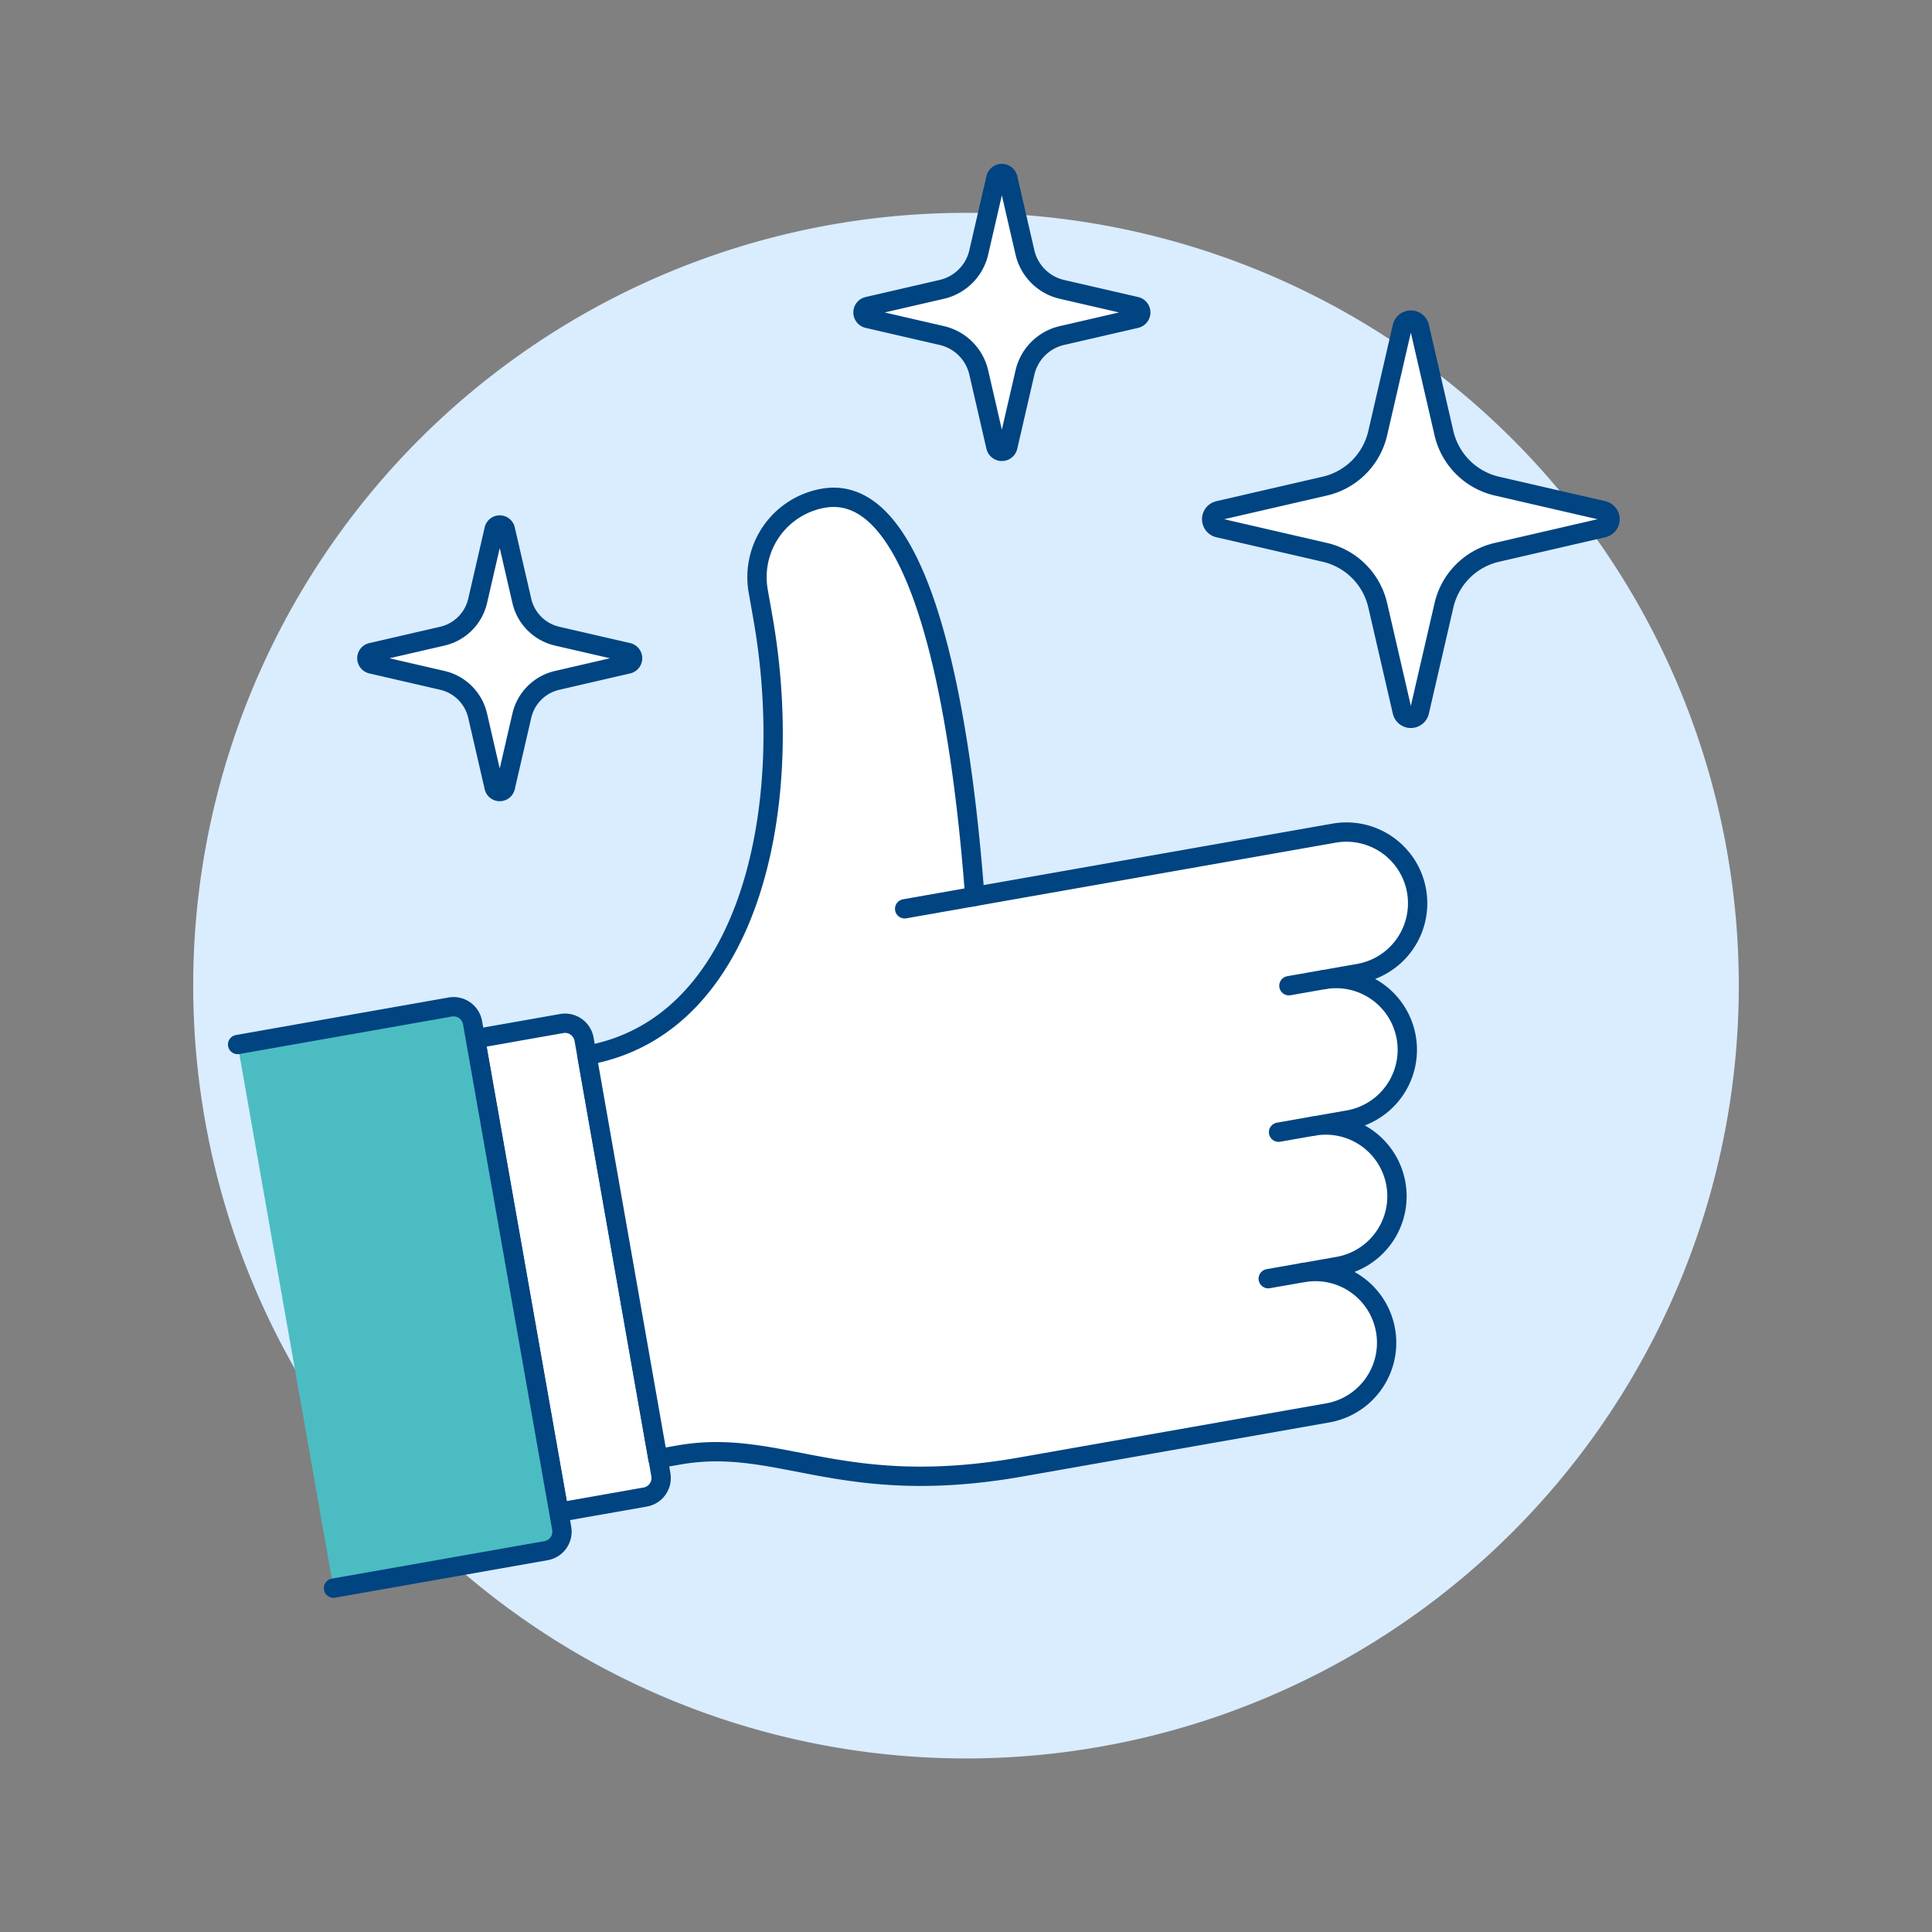
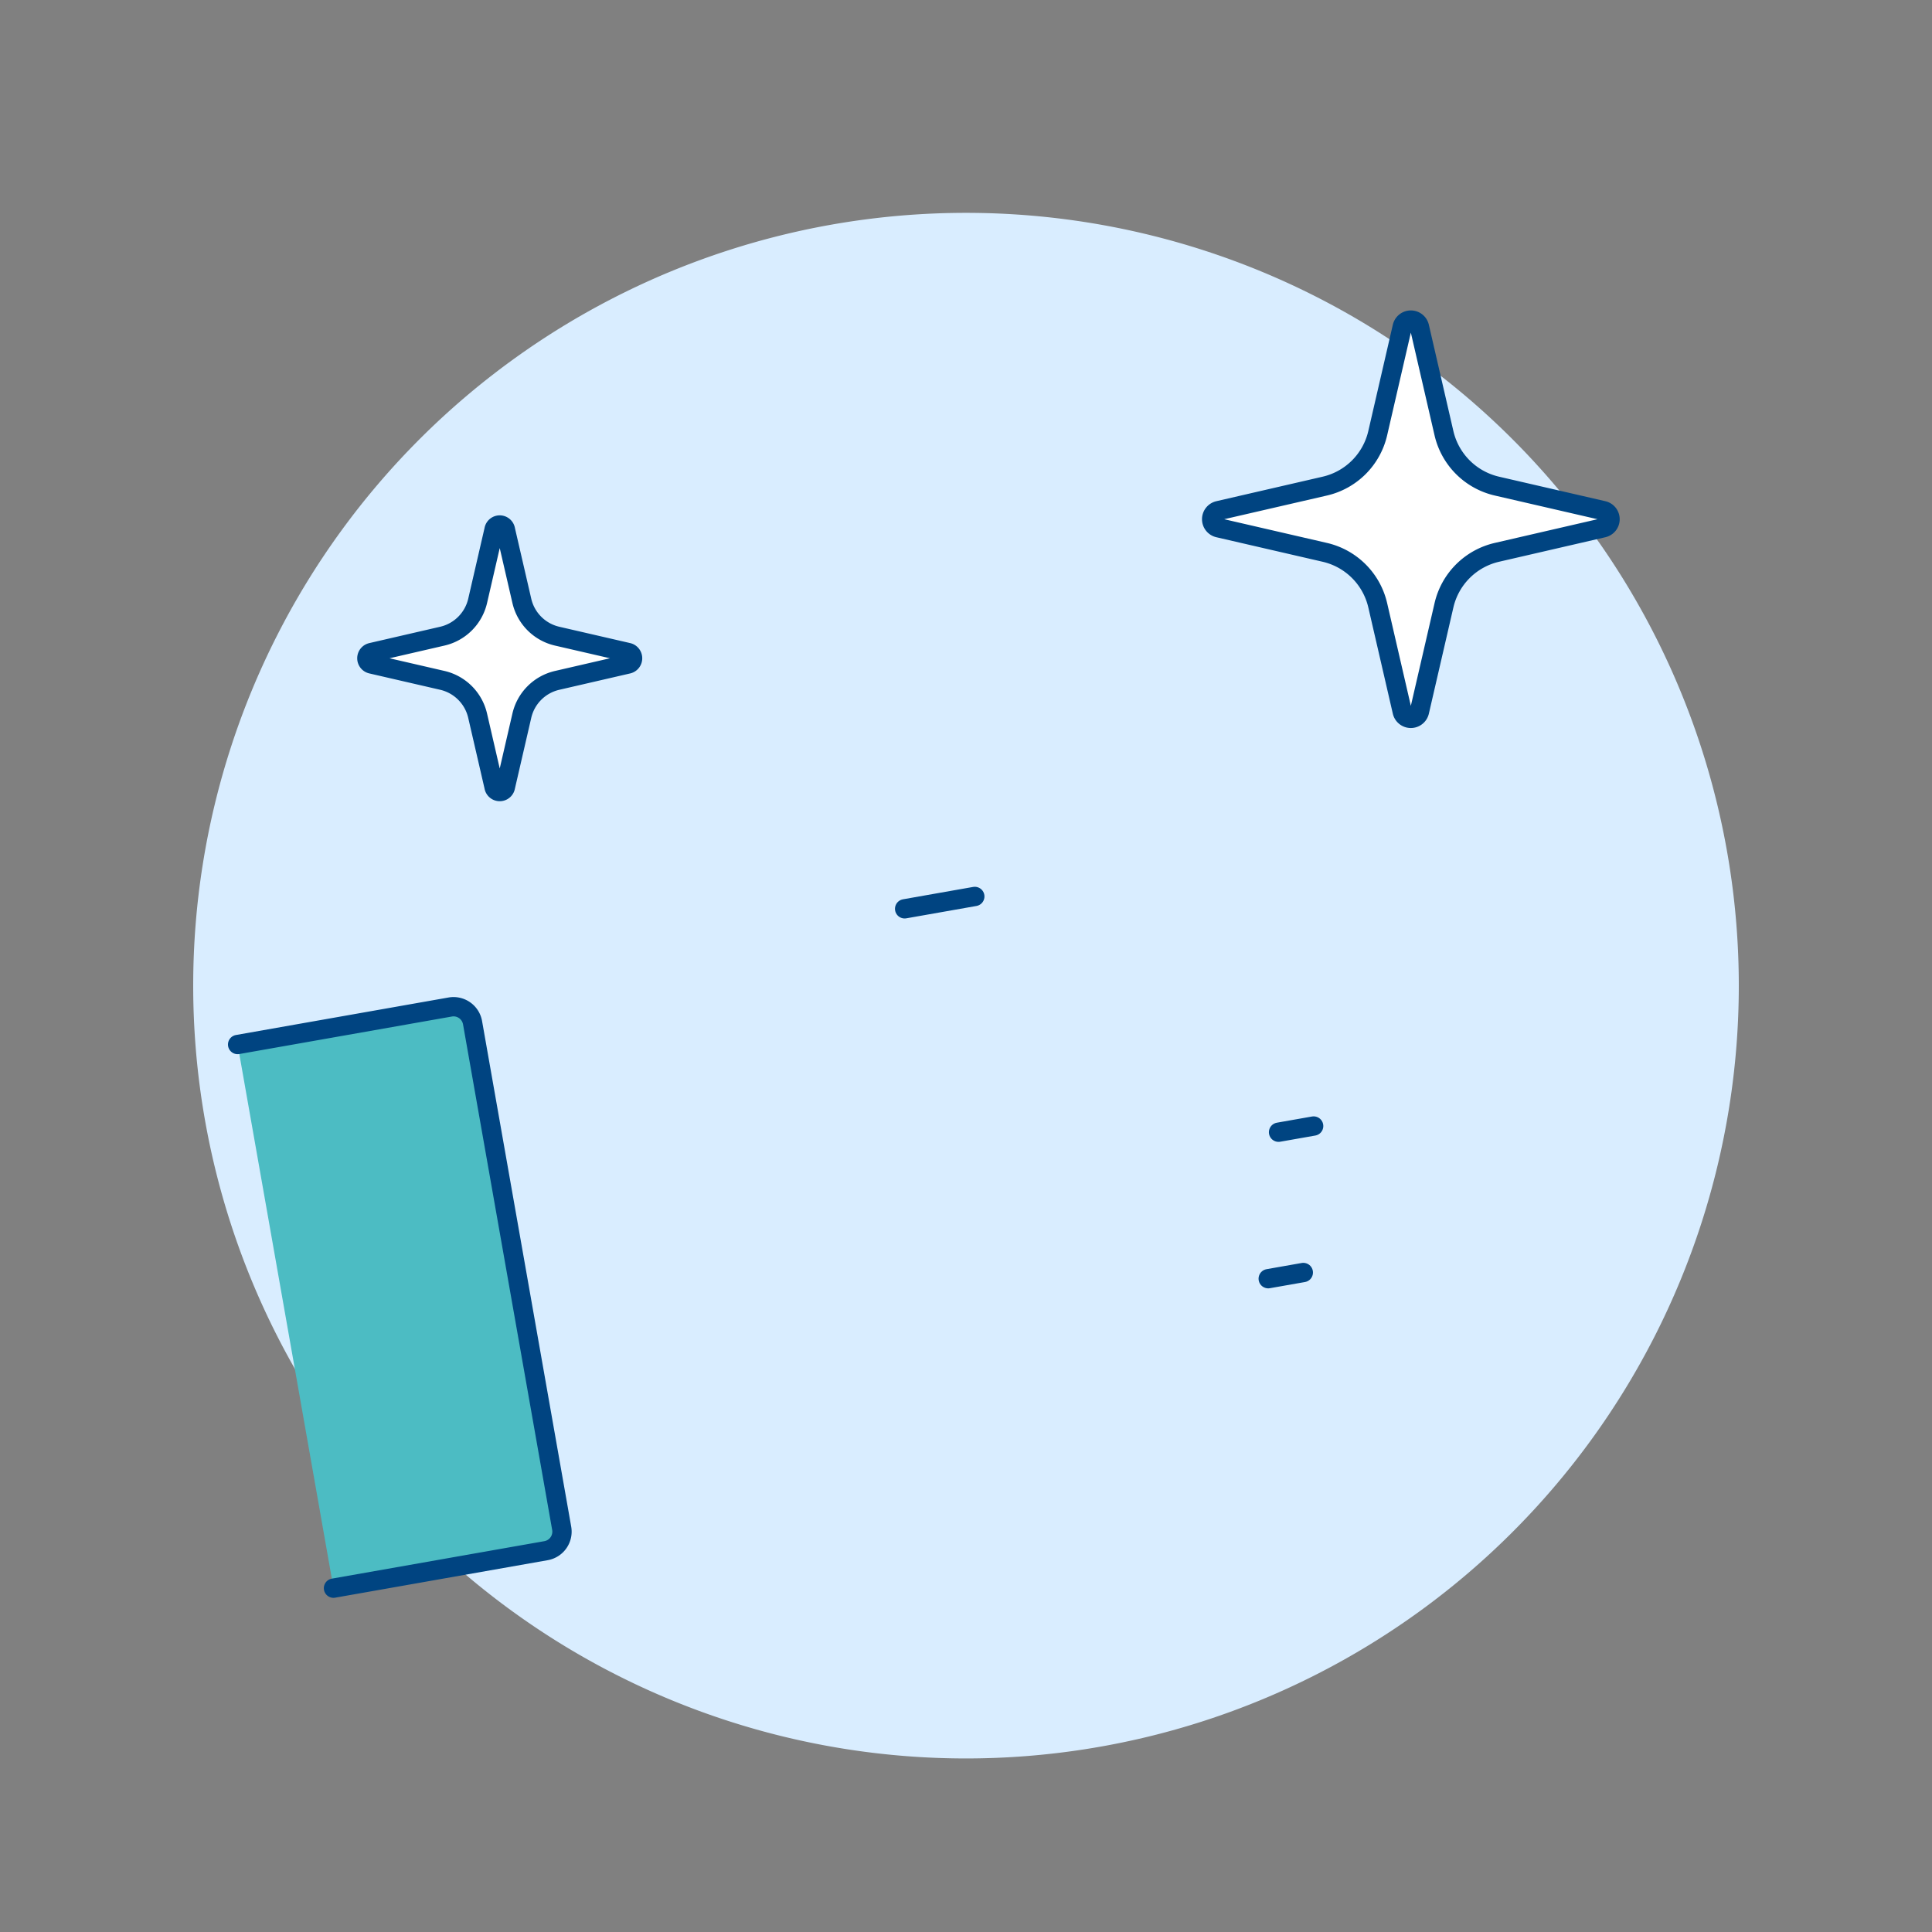
<svg xmlns="http://www.w3.org/2000/svg" viewBox="0 0 100 100" height="100" width="100">
  <rect x="0" y="0" width="100" height="100" fill="#808080" stroke="none" />
  <path d="M10.000 51.017 A40.000 40.000 0 1 0 90.000 51.017 A40.000 40.000 0 1 0 10.000 51.017 Z" fill="#d9edff" />
  <path d="M74.74,31.329a3.656,3.656,0,0,1,2.74-2.74l5.5-1.269a.457.457,0,0,0,0-.891l-5.5-1.268a3.658,3.658,0,0,1-2.741-2.74l-1.269-5.5a.457.457,0,0,0-.89,0l-1.269,5.5a3.655,3.655,0,0,1-2.74,2.74l-5.5,1.268a.457.457,0,0,0,0,.891l5.5,1.269a3.655,3.655,0,0,1,2.74,2.74l1.269,5.5a.457.457,0,0,0,.89,0Z" fill="#ffffff" stroke="#004481" stroke-linecap="round" stroke-linejoin="round" />
  <path d="M27.01,37.044a2.437,2.437,0,0,1,1.828-1.828l3.67-.847a.306.306,0,0,0,0-.595l-3.67-.846A2.437,2.437,0,0,1,27.01,31.1l-.847-3.668a.3.3,0,0,0-.594,0L24.723,31.1a2.44,2.44,0,0,1-1.829,1.828l-3.667.846a.305.305,0,0,0,0,.595l3.667.846a2.439,2.439,0,0,1,1.828,1.829l.847,3.669a.3.3,0,0,0,.594,0Z" fill="#ffffff" stroke="#004481" stroke-linecap="round" stroke-linejoin="round" />
-   <path d="M53.052,19.28a2.552,2.552,0,0,1,1.911-1.912l3.837-.885a.319.319,0,0,0,0-.621l-3.837-.885a2.554,2.554,0,0,1-1.912-1.912l-.885-3.834a.318.318,0,0,0-.621,0l-.885,3.834a2.551,2.551,0,0,1-1.912,1.912l-3.834.885a.319.319,0,0,0,0,.621l3.834.885A2.55,2.55,0,0,1,50.66,19.28l.885,3.837a.319.319,0,0,0,.621,0Z" fill="#ffffff" stroke="#004481" stroke-linecap="round" stroke-linejoin="round" />
-   <path d="M28.933,78.274l4.461-.787a1,1,0,0,0,.812-1.158L30.231,53.79a1,1,0,0,0-1.158-.812l-4.462.787Z" fill="#ffffff" stroke="#004481" stroke-linecap="round" stroke-linejoin="round" />
-   <path d="M50.455,46.4c-.517-6.9-2.185-21.609-7.846-20.611a4.147,4.147,0,0,0-3.364,4.805l.24,1.361c1.76,9.985-.73,21.188-9.107,22.665L34.051,75.5l1.072-.188c5.235-.924,8.354,2.27,17.731.617l15.885-2.8a3.687,3.687,0,0,0-1.28-7.262l1.815-.32a3.687,3.687,0,0,0-1.28-7.262l1.815-.32a3.687,3.687,0,0,0-1.28-7.262l1.815-.32a3.687,3.687,0,0,0-1.28-7.262Z" fill="#ffffff" stroke="#004481" stroke-linecap="round" stroke-linejoin="round" />
  <path d="M46.824 47.04L50.455 46.4" fill="none" stroke="#004481" stroke-linecap="round" stroke-linejoin="round" />
  <path d="M67.459 65.865L65.643 66.185" fill="none" stroke="#004481" stroke-linecap="round" stroke-linejoin="round" />
  <path d="M67.994 58.283L66.178 58.603" fill="none" stroke="#004481" stroke-linecap="round" stroke-linejoin="round" />
-   <path d="M68.529 50.701L66.713 51.021" fill="none" stroke="#004481" stroke-linecap="round" stroke-linejoin="round" />
  <path d="M12.3,54.064l11-1.941a1,1,0,0,1,1.159.811l4.614,26.171a1,1,0,0,1-.811,1.158l-11,1.94Z" fill="#4cbcc3" />
  <path d="M12.3,54.064l11-1.941a1,1,0,0,1,1.159.811l4.614,26.171a1,1,0,0,1-.811,1.158l-11,1.94" fill="none" stroke="#004481" stroke-linecap="round" stroke-linejoin="round" />
</svg>